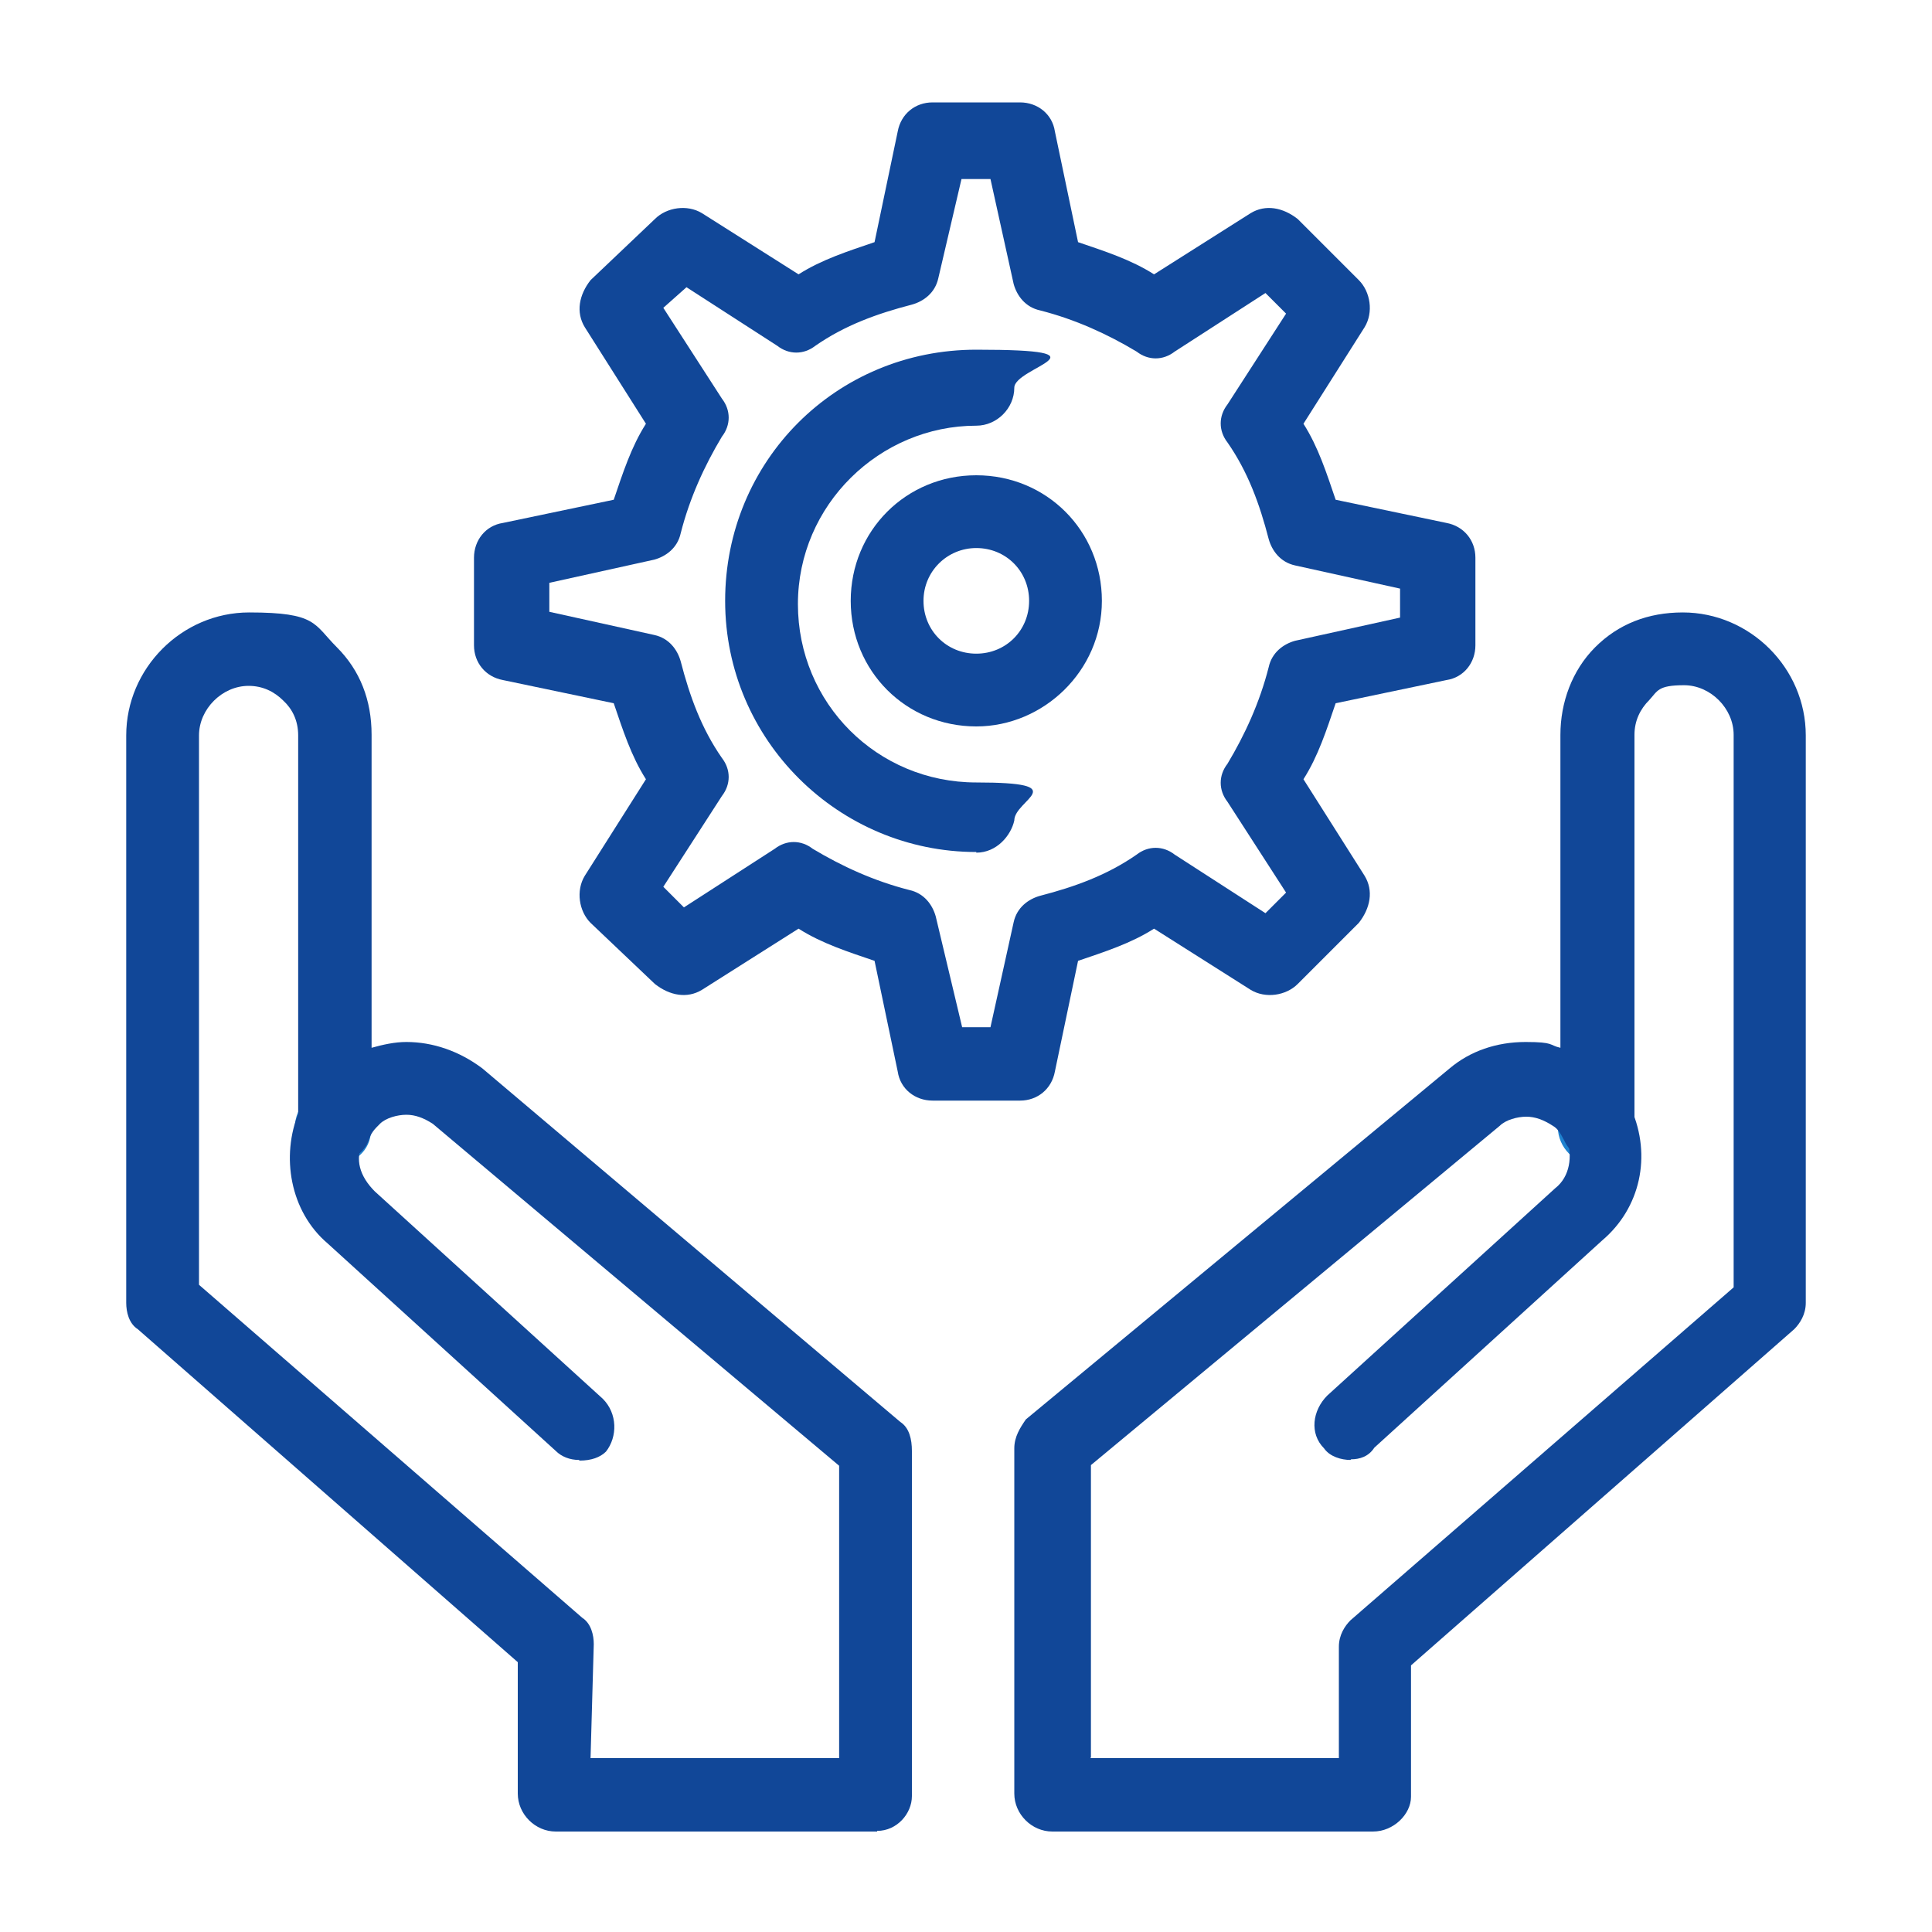
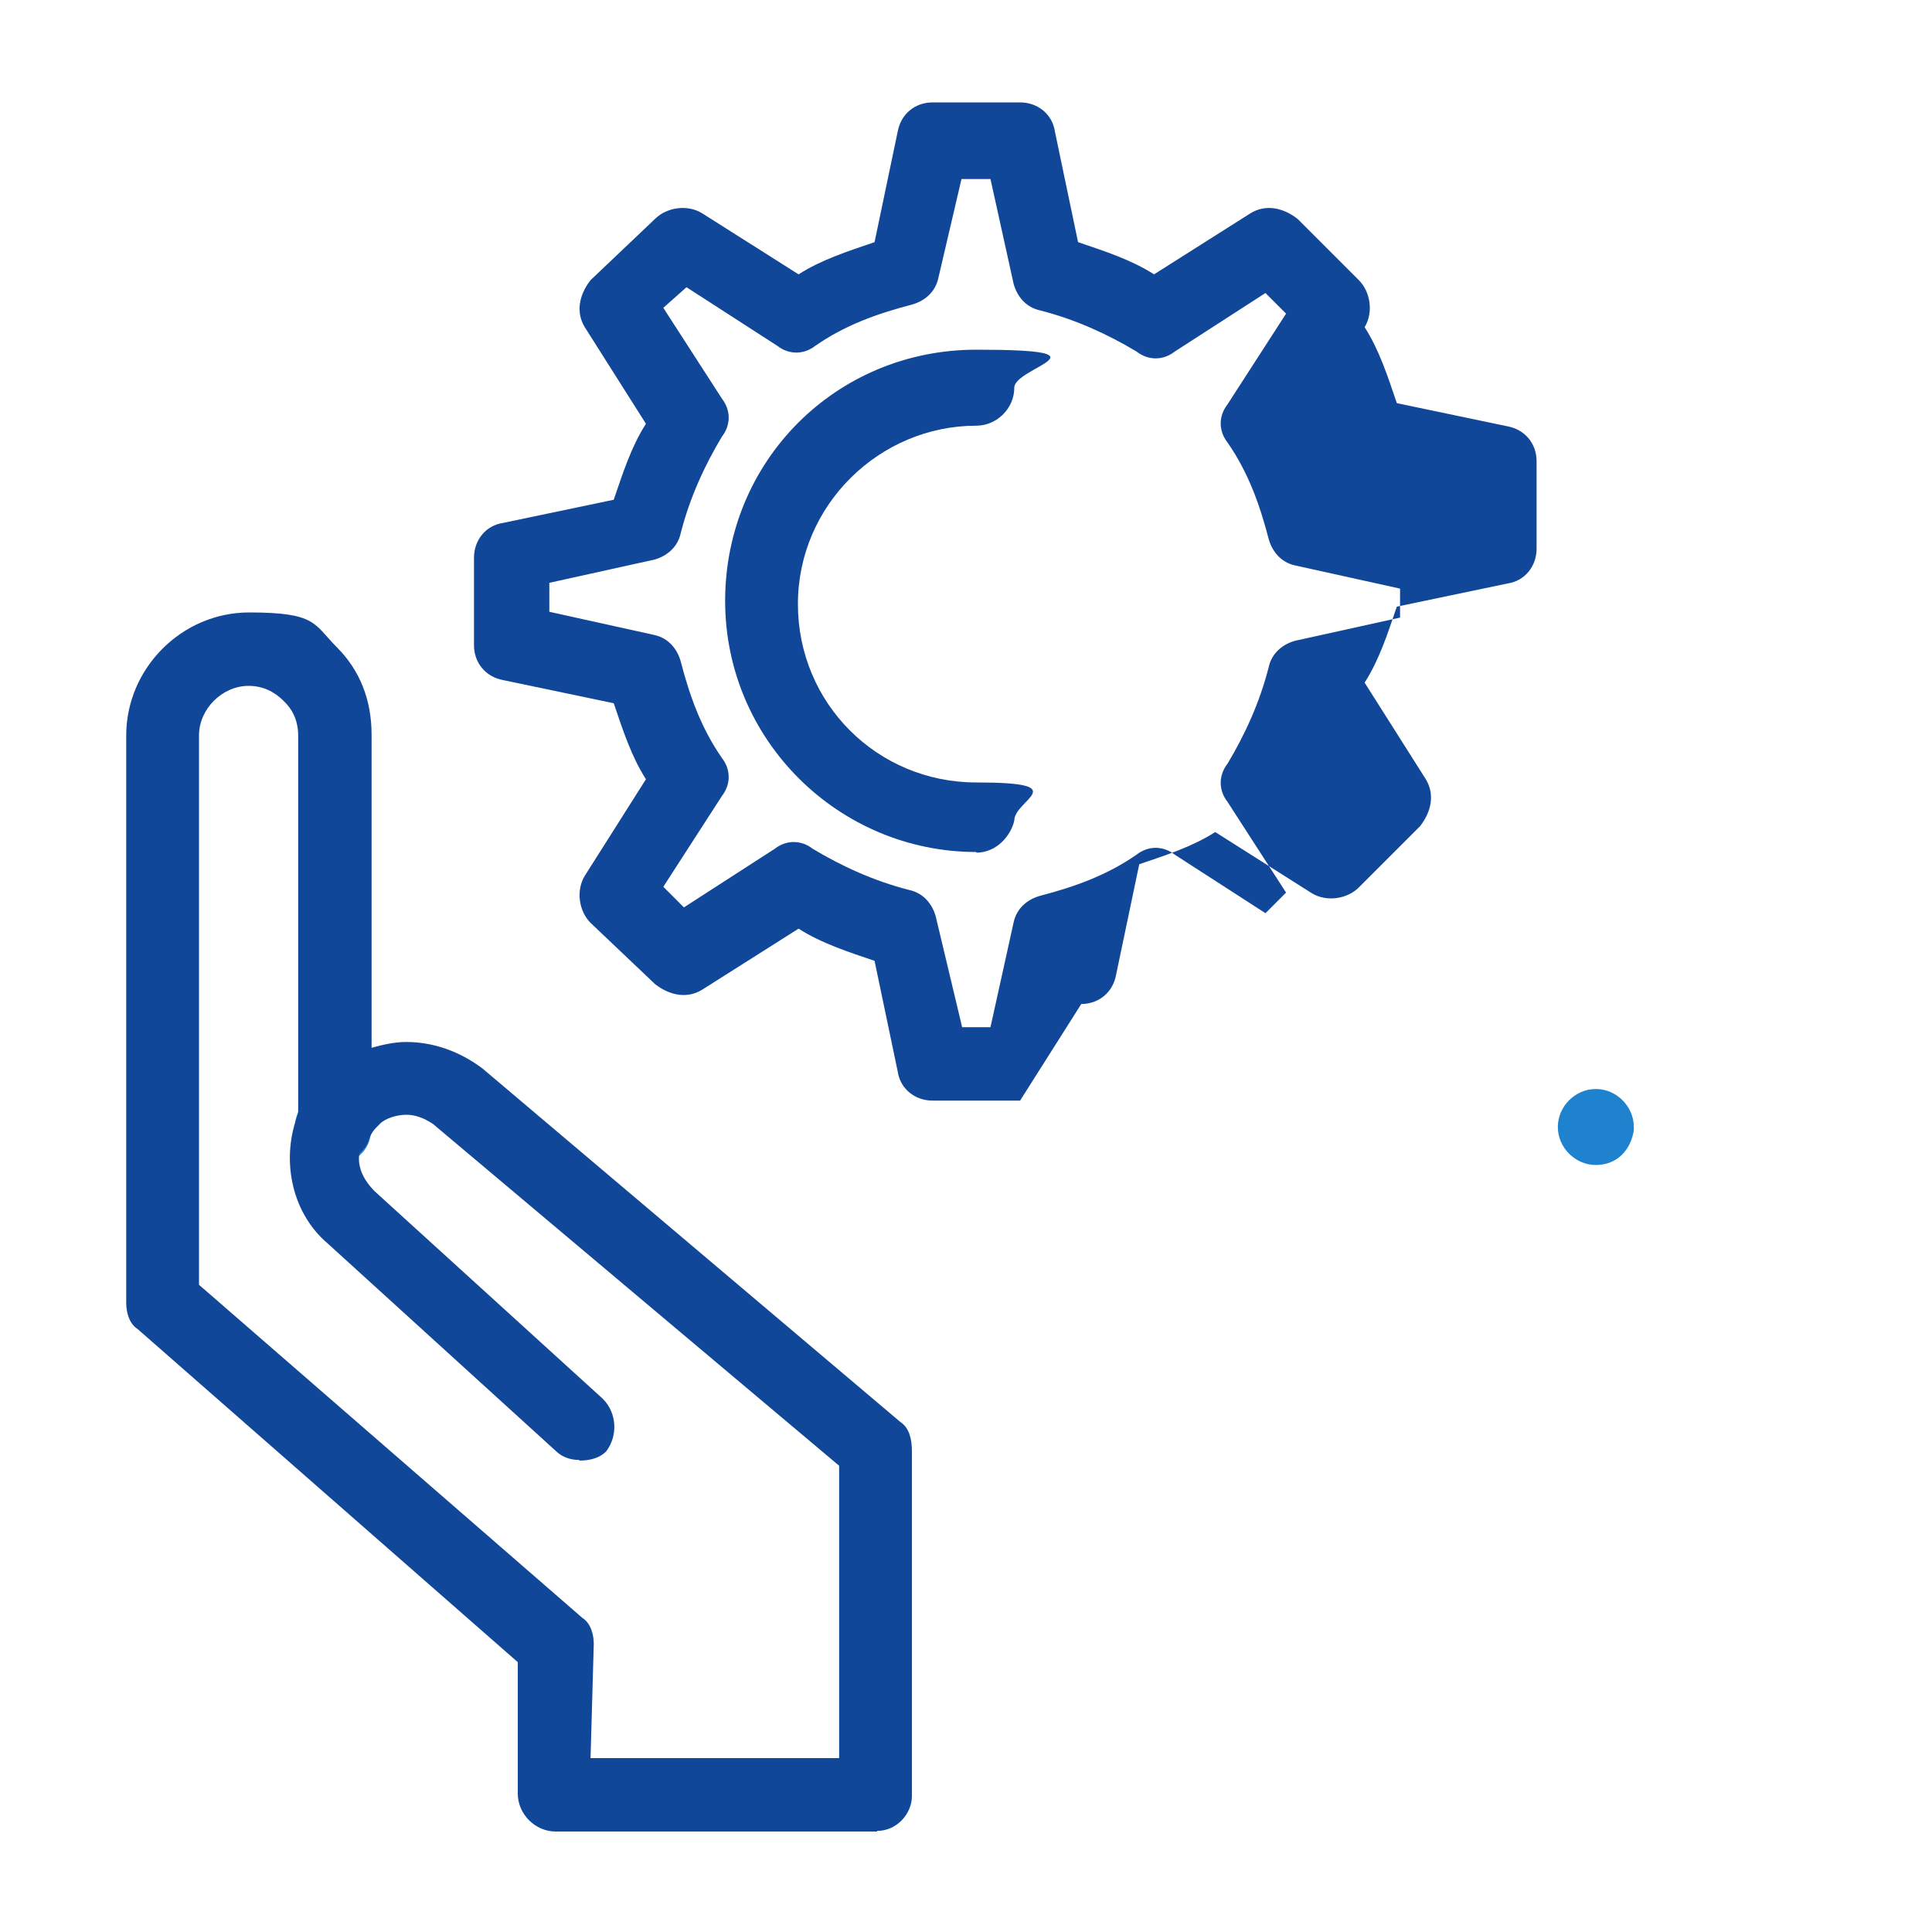
<svg xmlns="http://www.w3.org/2000/svg" width="100%" height="100%" viewBox="0 0 300 300" version="1.1" xml:space="preserve" style="fill-rule:evenodd;clip-rule:evenodd;stroke-linejoin:round;stroke-miterlimit:2;">
  <g>
    <g id="Layer_1">
      <g>
        <path d="M247.8,180.9c-3.2,0 -5.9,-2.7 -5.9,-5.9c0,-3.2 2.7,-5.9 5.9,-5.9c3.2,0 5.9,2.7 5.9,5.9l0,0.5c-0.5,3.2 -2.7,5.4 -5.9,5.4" style="fill:#1f82cf;fill-rule:nonzero;" />
-         <path d="M169.3,273l38.6,0l0,-17.3c0,-1.8 0.9,-3.2 1.8,-4.1l59.5,-51.7l0,-85.8c0,-4.1 -3.6,-7.7 -7.7,-7.7c-4.1,0 -4.1,0.9 -5.4,2.3c-1.4,1.4 -2.3,3.2 -2.3,5.4l0,60.8c0,2.7 -1.8,5 -4.5,5.4c-2.7,0.5 -5.4,-0.9 -6.4,-3.2c-0.5,-0.9 -0.9,-1.8 -1.8,-2.3c-1.4,-0.9 -2.7,-1.4 -4.1,-1.4c-1.4,0 -3.2,0.5 -4.1,1.4l-63.5,52.7l0,45.4l-0.1,0.1Zm44,11.4l-49.9,0c-3.2,0 -5.9,-2.7 -5.9,-5.9l-0,-53.6c-0,-1.8 0.9,-3.2 1.8,-4.5l65.8,-54.5c3.2,-2.7 7.3,-4.1 11.8,-4.1c4.5,0 3.6,0.5 5.4,0.9l-0,-48.6c-0,-5 1.8,-10 5.4,-13.6c3.6,-3.6 8.2,-5.4 13.6,-5.4c10.4,0 19.1,8.6 19.1,19.1l-0,88.1c-0,1.8 -0.9,3.2 -1.8,4.1l-59.5,52.2l-0,20.4c-0,2.7 -2.7,5.4 -5.9,5.4" style="fill:#114798;fill-rule:nonzero;" />
-         <path d="M209.7,226.7c-1.4,-0 -3.2,-0.5 -4.1,-1.8c-2.3,-2.3 -1.8,-5.9 0.5,-8.2l35.4,-32.2c2.3,-1.8 2.7,-5 1.8,-7.7c-1.4,-2.7 -0,-6.4 2.7,-7.3c2.7,-1.4 6.4,0 7.3,2.7c3.2,7.3 1.4,15.4 -4.5,20.4l-35.4,32.2c-0.9,1.4 -2.3,1.8 -3.6,1.8" style="fill:#114798;fill-rule:nonzero;" />
-         <path d="M149.3,159.5l4.5,0l3.6,-16.3c0.5,-2.3 2.3,-3.6 4.1,-4.1c5.4,-1.4 10.4,-3.2 15,-6.4c1.8,-1.4 4.1,-1.4 5.9,0l14.1,9.1l3.2,-3.2l-9.1,-14.1c-1.4,-1.8 -1.4,-4.1 0,-5.9c2.7,-4.5 5,-9.5 6.4,-15c0.5,-2.3 2.3,-3.6 4.1,-4.1l16.3,-3.6l0,-4.5l-16.3,-3.6c-2.3,-0.5 -3.6,-2.3 -4.1,-4.1c-1.4,-5.4 -3.2,-10.4 -6.4,-15c-1.4,-1.8 -1.4,-4.1 0,-5.9l9.1,-14.1l-3.2,-3.2l-14.1,9.1c-1.8,1.4 -4.1,1.4 -5.9,0c-4.5,-2.7 -9.5,-5 -15,-6.4c-2.3,-0.5 -3.6,-2.3 -4.1,-4.1l-3.6,-16.3l-4.5,0l-3.6,15.4c-0.5,2.3 -2.3,3.6 -4.1,4.1c-5.4,1.4 -10.4,3.2 -15,6.4c-1.8,1.4 -4.1,1.4 -5.9,0l-14.1,-9.1l-3.6,3.2l9.1,14.1c1.4,1.8 1.4,4.1 0,5.9c-2.7,4.5 -5,9.5 -6.4,15c-0.5,2.3 -2.3,3.6 -4.1,4.1l-16.3,3.6l0,4.5l16.3,3.6c2.3,0.5 3.6,2.3 4.1,4.1c1.4,5.4 3.2,10.4 6.4,15c1.4,1.8 1.4,4.1 0,5.9l-9.1,14.1l3.2,3.2l14.1,-9.1c1.8,-1.4 4.1,-1.4 5.9,0c4.5,2.7 9.5,5 15,6.4c2.3,0.5 3.6,2.3 4.1,4.1l4.1,17.2l-0.1,0Zm9.1,11.4l-13.6,0c-2.7,0 -5,-1.8 -5.4,-4.5l-3.6,-17.2c-4.1,-1.4 -8.2,-2.7 -11.8,-5l-15,9.5c-2.3,1.4 -5,0.9 -7.3,-0.9l-10,-9.5c-1.8,-1.8 -2.3,-5 -0.9,-7.3l9.5,-15c-2.3,-3.6 -3.6,-7.7 -5,-11.8l-17.2,-3.6c-2.7,-0.5 -4.5,-2.7 -4.5,-5.4l-0,-13.6c-0,-2.7 1.8,-5 4.5,-5.4l17.2,-3.6c1.4,-4.1 2.7,-8.2 5,-11.8l-9.5,-15c-1.4,-2.3 -0.9,-5 0.9,-7.3l10,-9.5c1.8,-1.8 5,-2.3 7.3,-0.9l15,9.5c3.6,-2.3 7.7,-3.6 11.8,-5l3.6,-17.2c0.5,-2.7 2.7,-4.5 5.4,-4.5l13.6,0c2.7,0 5,1.8 5.4,4.5l3.6,17.2c4.1,1.4 8.2,2.7 11.8,5l15,-9.5c2.3,-1.4 5,-0.9 7.3,0.9l9.5,9.5c1.8,1.8 2.3,5 0.9,7.3l-9.5,15c2.3,3.6 3.6,7.7 5,11.8l17.2,3.6c2.7,0.5 4.5,2.7 4.5,5.4l-0,13.6c-0,2.7 -1.8,5 -4.5,5.4l-17.2,3.6c-1.4,4.1 -2.7,8.2 -5,11.8l9.5,15c1.4,2.3 0.9,5 -0.9,7.3l-9.5,9.5c-1.8,1.8 -5,2.3 -7.3,0.9l-15,-9.5c-3.6,2.3 -7.7,3.6 -11.8,5l-3.6,17.2c-0.5,2.7 -2.7,4.5 -5.4,4.5" style="fill:#114798;fill-rule:nonzero;" />
+         <path d="M149.3,159.5l4.5,0l3.6,-16.3c0.5,-2.3 2.3,-3.6 4.1,-4.1c5.4,-1.4 10.4,-3.2 15,-6.4c1.8,-1.4 4.1,-1.4 5.9,0l14.1,9.1l3.2,-3.2l-9.1,-14.1c-1.4,-1.8 -1.4,-4.1 0,-5.9c2.7,-4.5 5,-9.5 6.4,-15c0.5,-2.3 2.3,-3.6 4.1,-4.1l16.3,-3.6l0,-4.5l-16.3,-3.6c-2.3,-0.5 -3.6,-2.3 -4.1,-4.1c-1.4,-5.4 -3.2,-10.4 -6.4,-15c-1.4,-1.8 -1.4,-4.1 0,-5.9l9.1,-14.1l-3.2,-3.2l-14.1,9.1c-1.8,1.4 -4.1,1.4 -5.9,0c-4.5,-2.7 -9.5,-5 -15,-6.4c-2.3,-0.5 -3.6,-2.3 -4.1,-4.1l-3.6,-16.3l-4.5,0l-3.6,15.4c-0.5,2.3 -2.3,3.6 -4.1,4.1c-5.4,1.4 -10.4,3.2 -15,6.4c-1.8,1.4 -4.1,1.4 -5.9,0l-14.1,-9.1l-3.6,3.2l9.1,14.1c1.4,1.8 1.4,4.1 0,5.9c-2.7,4.5 -5,9.5 -6.4,15c-0.5,2.3 -2.3,3.6 -4.1,4.1l-16.3,3.6l0,4.5l16.3,3.6c2.3,0.5 3.6,2.3 4.1,4.1c1.4,5.4 3.2,10.4 6.4,15c1.4,1.8 1.4,4.1 0,5.9l-9.1,14.1l3.2,3.2l14.1,-9.1c1.8,-1.4 4.1,-1.4 5.9,0c4.5,2.7 9.5,5 15,6.4c2.3,0.5 3.6,2.3 4.1,4.1l4.1,17.2l-0.1,0Zm9.1,11.4l-13.6,0c-2.7,0 -5,-1.8 -5.4,-4.5l-3.6,-17.2c-4.1,-1.4 -8.2,-2.7 -11.8,-5l-15,9.5c-2.3,1.4 -5,0.9 -7.3,-0.9l-10,-9.5c-1.8,-1.8 -2.3,-5 -0.9,-7.3l9.5,-15c-2.3,-3.6 -3.6,-7.7 -5,-11.8l-17.2,-3.6c-2.7,-0.5 -4.5,-2.7 -4.5,-5.4l-0,-13.6c-0,-2.7 1.8,-5 4.5,-5.4l17.2,-3.6c1.4,-4.1 2.7,-8.2 5,-11.8l-9.5,-15c-1.4,-2.3 -0.9,-5 0.9,-7.3l10,-9.5c1.8,-1.8 5,-2.3 7.3,-0.9l15,9.5c3.6,-2.3 7.7,-3.6 11.8,-5l3.6,-17.2c0.5,-2.7 2.7,-4.5 5.4,-4.5l13.6,0c2.7,0 5,1.8 5.4,4.5l3.6,17.2c4.1,1.4 8.2,2.7 11.8,5l15,-9.5c2.3,-1.4 5,-0.9 7.3,0.9l9.5,9.5c1.8,1.8 2.3,5 0.9,7.3c2.3,3.6 3.6,7.7 5,11.8l17.2,3.6c2.7,0.5 4.5,2.7 4.5,5.4l-0,13.6c-0,2.7 -1.8,5 -4.5,5.4l-17.2,3.6c-1.4,4.1 -2.7,8.2 -5,11.8l9.5,15c1.4,2.3 0.9,5 -0.9,7.3l-9.5,9.5c-1.8,1.8 -5,2.3 -7.3,0.9l-15,-9.5c-3.6,2.3 -7.7,3.6 -11.8,5l-3.6,17.2c-0.5,2.7 -2.7,4.5 -5.4,4.5" style="fill:#114798;fill-rule:nonzero;" />
        <path d="M151.6,132.3c-21.3,0 -39,-17.3 -39,-39c0,-21.7 17.2,-39 39,-39c21.8,0 5.9,2.7 5.9,5.9c0,3.2 -2.7,5.9 -5.9,5.9c-15,0 -27.7,12.3 -27.7,27.7c0,15.4 12.3,27.7 27.7,27.7c15.4,0 5.9,2.7 5.9,5.9c-0.5,2.3 -2.7,5 -5.9,5" style="fill:#114798;fill-rule:nonzero;" />
-         <path d="M151.6,85.1c-4.5,-0 -8.2,3.6 -8.2,8.2c0,4.6 3.6,8.2 8.2,8.2c4.6,-0 8.2,-3.6 8.2,-8.2c0,-4.6 -3.6,-8.2 -8.2,-8.2m0,27.7c-10.9,-0 -19.5,-8.6 -19.5,-19.5c0,-10.9 8.6,-19.5 19.5,-19.5c10.9,-0 19.5,8.6 19.5,19.5c0,10.9 -9.1,19.5 -19.5,19.5" style="fill:#114798;fill-rule:nonzero;" />
        <path d="M51.7,180.9c-3.2,0 -5.9,-2.7 -5.9,-5.9c0,-3.2 2.7,-5.9 5.9,-5.9c3.2,0 5.9,2.7 5.9,5.9l0,0.5c0,3.2 -2.7,5.4 -5.9,5.4" style="fill:#1f82cf;fill-rule:nonzero;" />
        <path d="M91.7,273l38.6,0l0,-45.4l-63.1,-53.1c-1.4,-0.9 -2.7,-1.4 -4.1,-1.4c-1.4,0 -3.2,0.5 -4.1,1.4c-0.9,0.9 -1.4,1.4 -1.8,2.7c-0.9,2.3 -3.6,3.6 -6.4,3.2c-2.7,-0.5 -4.5,-2.7 -4.5,-5.4l0,-60.8c0,-2.3 -0.9,-4.1 -2.3,-5.4c-1.4,-1.4 -3.2,-2.3 -5.4,-2.3c-4.1,0 -7.7,3.6 -7.7,7.7l0,85.3l59.5,51.7c1.4,0.9 1.8,2.7 1.8,4.1l-0.5,17.7Zm44.5,11.4l-49.9,0c-3.2,0 -5.9,-2.7 -5.9,-5.9l-0,-20.4l-59,-51.7c-1.4,-0.9 -1.8,-2.7 -1.8,-4.1l-0,-88.1c-0,-10.4 8.6,-19.1 19.1,-19.1c10.5,0 10,1.8 13.6,5.4c3.6,3.6 5.4,8.2 5.4,13.6l-0,48.6c1.8,-0.5 3.6,-0.9 5.4,-0.9c4.1,0 8.2,1.4 11.8,4.1l64.9,54.9c1.4,0.9 1.8,2.7 1.8,4.5l-0,53.6c-0,2.7 -2.3,5.4 -5.4,5.4" style="fill:#114798;fill-rule:nonzero;" />
        <path d="M89.9,226.7c-1.4,-0 -2.7,-0.5 -3.6,-1.4l-35.4,-32.2c-5.9,-5 -7.3,-13.6 -4.5,-20.4c1.4,-2.7 4.5,-4.1 7.3,-2.7c2.7,1.4 4.1,4.5 2.7,7.3c-1.4,2.7 -0.5,5.4 1.8,7.7l35.4,32.2c2.3,2.3 2.3,5.9 0.5,8.2c-0.9,0.9 -2.3,1.4 -4.1,1.4" style="fill:#114798;fill-rule:nonzero;" />
      </g>
    </g>
  </g>
</svg>